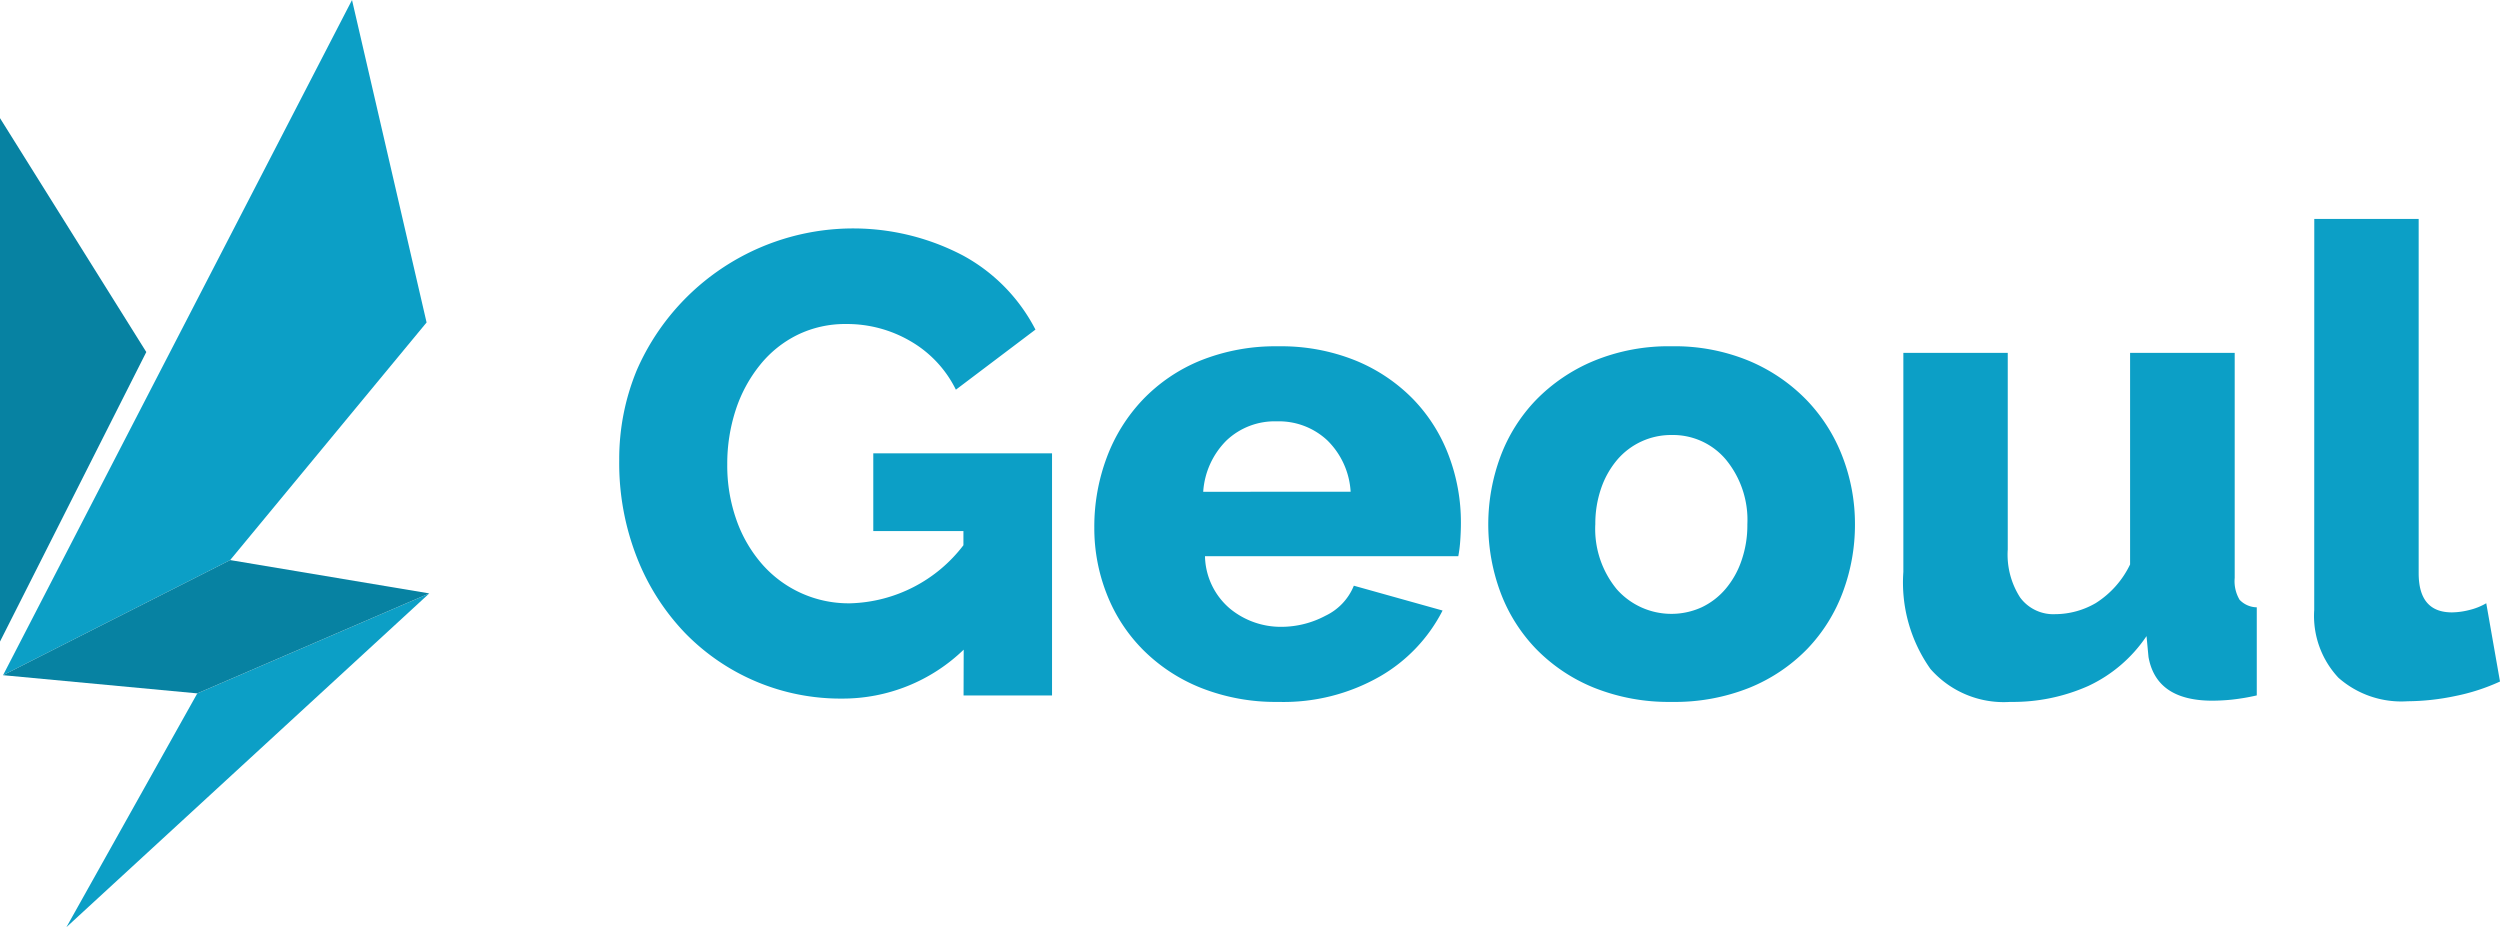
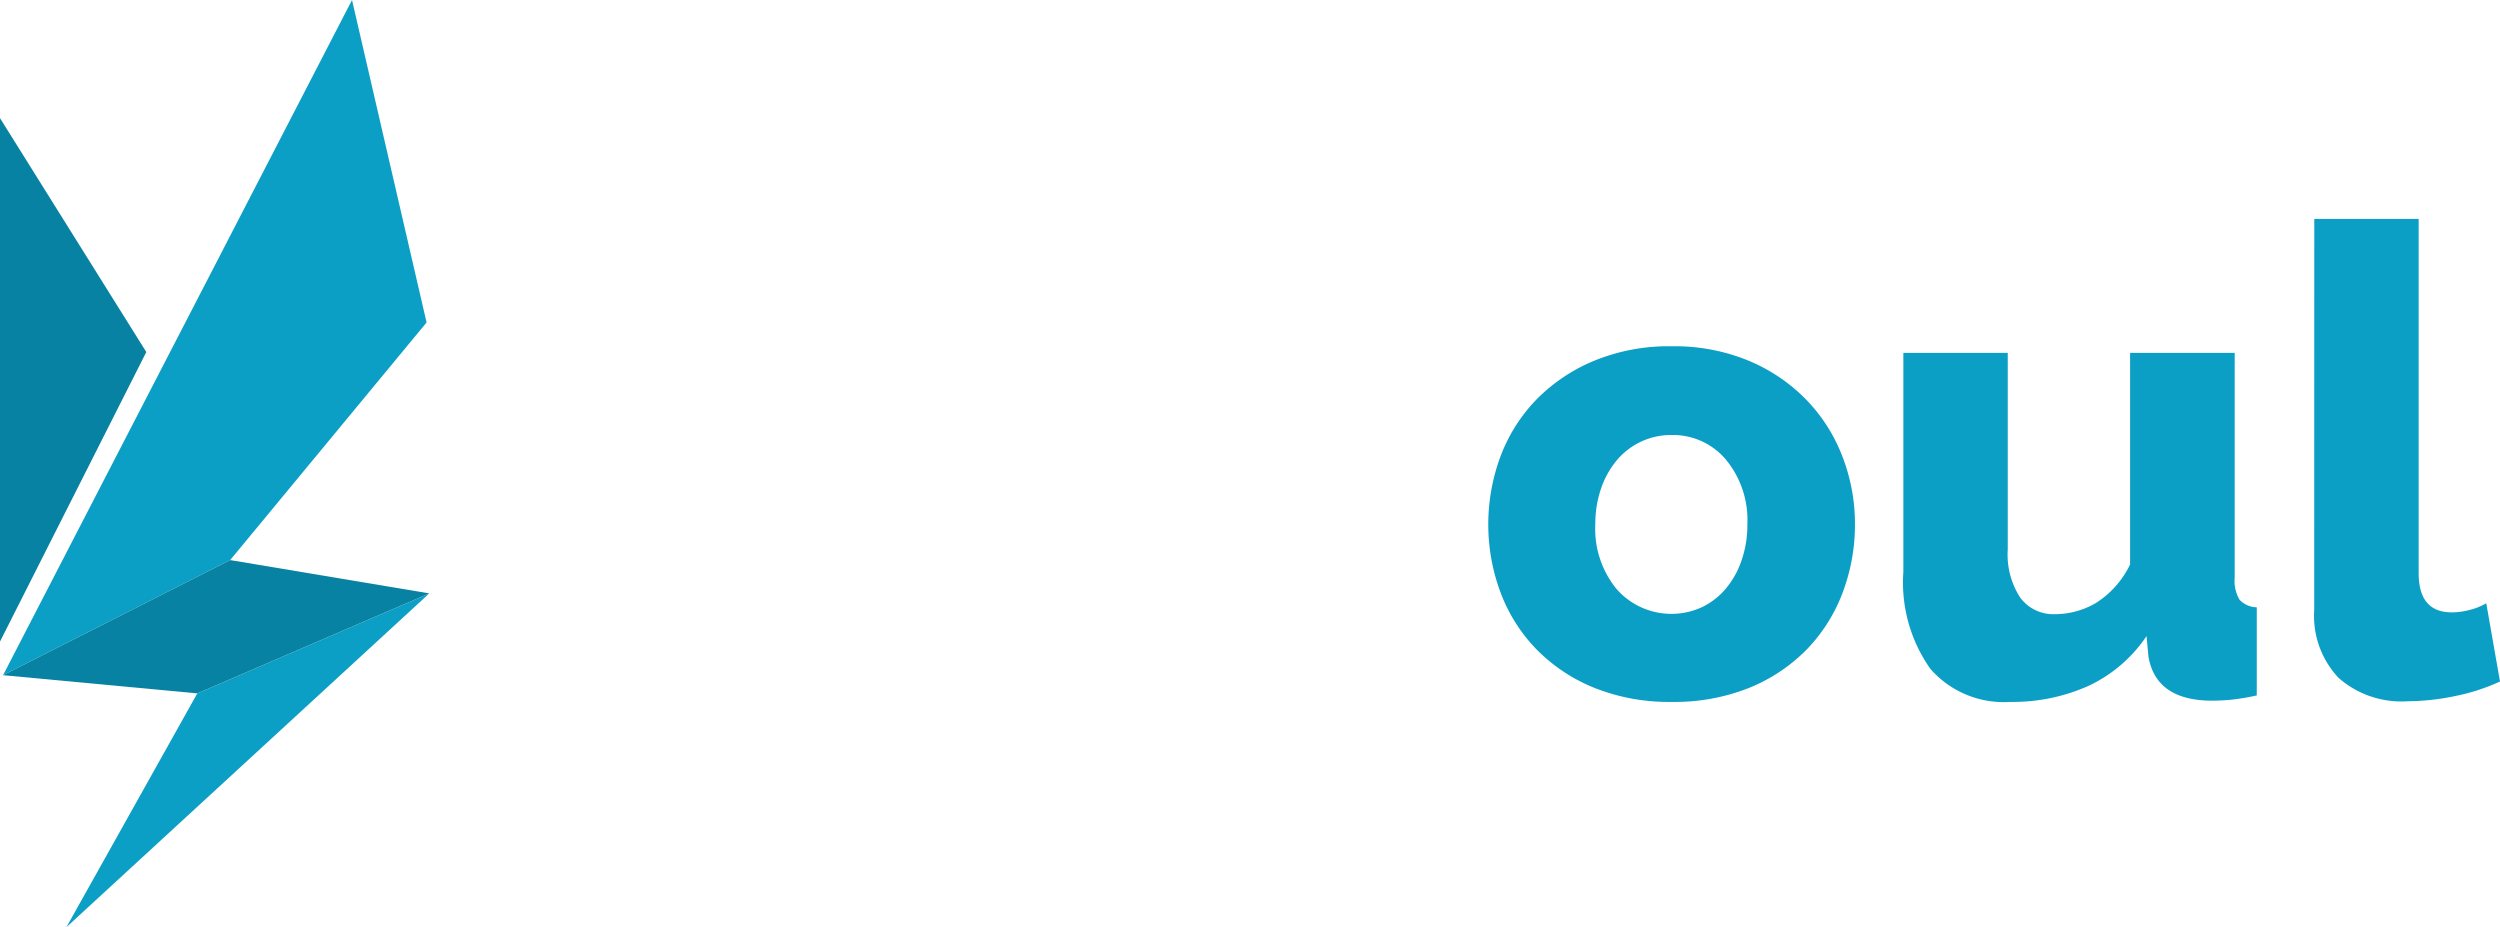
<svg xmlns="http://www.w3.org/2000/svg" id="Services-Geoul" width="92.773" height="34.407" viewBox="0 0 92.773 34.407">
  <defs>
    <style>
            .cls-1{fill:#0782a2}.cls-2{fill:#0c9fc6}
        </style>
  </defs>
  <path id="패스_74" d="M0 46.944L5.429 36.2 0 27.52z" class="cls-1" data-name="패스 74" transform="translate(0 -23.136)" />
  <path id="패스_75" d="M15.47 150.635l13.465-12.385-8.608 3.71z" class="cls-2" data-name="패스 75" transform="translate(-13.006 -116.228)" />
  <path id="패스_76" d="M13.66 0L.71 25.056l8.428-4.272 7.289-8.817z" class="cls-2" data-name="패스 76" transform="translate(-.597)" />
  <path id="패스_77" d="M9.138 130.48L.71 134.752l7.208.675 8.608-3.71z" class="cls-1" data-name="패스 77" transform="translate(-.597 -109.696)" />
-   <path id="패스_78" d="M157.039 68.9a6.464 6.464 0 0 1-4.527 1.816 8.044 8.044 0 0 1-5.824-2.445 8.533 8.533 0 0 1-1.779-2.8 9.581 9.581 0 0 1-.653-3.6 8.615 8.615 0 0 1 .653-3.345 8.761 8.761 0 0 1 12.106-4.251 6.52 6.52 0 0 1 2.687 2.748l-2.953 2.23a4.234 4.234 0 0 0-1.684-1.8 4.664 4.664 0 0 0-2.389-.637 4.029 4.029 0 0 0-1.8.4 4.111 4.111 0 0 0-1.392 1.115 5.231 5.231 0 0 0-.9 1.658 6.434 6.434 0 0 0-.319 2.034 6.043 6.043 0 0 0 .339 2.058 5.01 5.01 0 0 0 .943 1.634 4.266 4.266 0 0 0 3.294 1.465 5.466 5.466 0 0 0 4.188-2.155V64.5h-3.345v-2.886h6.633V70.6h-3.283z" class="cls-2" data-name="패스 78" transform="translate(-121.277 -44.792)" />
-   <path id="패스_79" d="M261.755 93.853a7.514 7.514 0 0 1-2.867-.521 6.36 6.36 0 0 1-2.154-1.416 6.053 6.053 0 0 1-1.344-2.071 6.654 6.654 0 0 1-.46-2.456 7.307 7.307 0 0 1 .46-2.6 6.309 6.309 0 0 1 1.332-2.144 6.213 6.213 0 0 1 2.139-1.456 7.46 7.46 0 0 1 2.894-.532 7.364 7.364 0 0 1 2.88.532 6.339 6.339 0 0 1 2.131 1.434 6.085 6.085 0 0 1 1.319 2.095 6.978 6.978 0 0 1 .449 2.493c0 .226-.01.448-.025.666a4.751 4.751 0 0 1-.072.569h-9.4a2.619 2.619 0 0 0 .932 1.95 2.967 2.967 0 0 0 1.905.671 3.493 3.493 0 0 0 1.634-.411 2.111 2.111 0 0 0 1.053-1.115l3.293.921a5.929 5.929 0 0 1-2.324 2.445 7.193 7.193 0 0 1-3.775.946zm2.687-7.8a2.906 2.906 0 0 0-.871-1.911 2.628 2.628 0 0 0-1.865-.7 2.6 2.6 0 0 0-1.876.714 2.96 2.96 0 0 0-.859 1.9z" class="cls-2" data-name="패스 79" transform="translate(-214.321 -67.806)" />
  <path id="패스_80" d="M353.523 93.869a7.451 7.451 0 0 1-2.893-.532 6.313 6.313 0 0 1-2.144-1.442 6.094 6.094 0 0 1-1.319-2.106 7.242 7.242 0 0 1 0-5.013 6.1 6.1 0 0 1 1.319-2.106 6.455 6.455 0 0 1 2.144-1.453 7.279 7.279 0 0 1 2.893-.545 7.2 7.2 0 0 1 2.882.545 6.458 6.458 0 0 1 2.13 1.453 6.225 6.225 0 0 1 1.332 2.106 6.923 6.923 0 0 1 .46 2.507 7.119 7.119 0 0 1-.448 2.506 6.119 6.119 0 0 1-1.319 2.111 6.314 6.314 0 0 1-2.144 1.442 7.452 7.452 0 0 1-2.893.527zm-2.832-6.585a3.521 3.521 0 0 0 .8 2.408 2.708 2.708 0 0 0 3.148.666 2.651 2.651 0 0 0 .884-.679 3.23 3.23 0 0 0 .593-1.053 3.97 3.97 0 0 0 .218-1.343 3.519 3.519 0 0 0-.8-2.41 2.566 2.566 0 0 0-2.01-.908 2.625 2.625 0 0 0-2.021.921 3.278 3.278 0 0 0-.594 1.053 4.02 4.02 0 0 0-.217 1.344z" class="cls-2" data-name="패스 80" transform="translate(-291.491 -67.822)" />
  <path id="패스_81" d="M447.361 95.153a3.616 3.616 0 0 1-2.961-1.223 5.551 5.551 0 0 1-1.005-3.6V82.2h3.874v7.3a2.937 2.937 0 0 0 .46 1.779 1.529 1.529 0 0 0 1.306.618 3.011 3.011 0 0 0 1.5-.411 3.464 3.464 0 0 0 1.274-1.434V82.2h3.882v8.353a1.347 1.347 0 0 0 .182.811.9.9 0 0 0 .637.279v3.269a7.994 7.994 0 0 1-.945.159 7.66 7.66 0 0 1-.7.037q-2.084 0-2.373-1.623l-.073-.774a5.3 5.3 0 0 1-2.166 1.853 6.876 6.876 0 0 1-2.892.589z" class="cls-2" data-name="패스 81" transform="translate(-372.763 -69.106)" />
  <path id="패스_82" d="M539.15 51h3.874v13.148q0 1.453 1.234 1.453a2.709 2.709 0 0 0 .637-.086 2.318 2.318 0 0 0 .637-.253l.51 2.905a7.516 7.516 0 0 1-1.66.538 8.832 8.832 0 0 1-1.768.194 3.53 3.53 0 0 1-2.566-.871 3.356 3.356 0 0 1-.9-2.518z" class="cls-2" data-name="패스 82" transform="translate(-453.269 -42.876)" />
</svg>